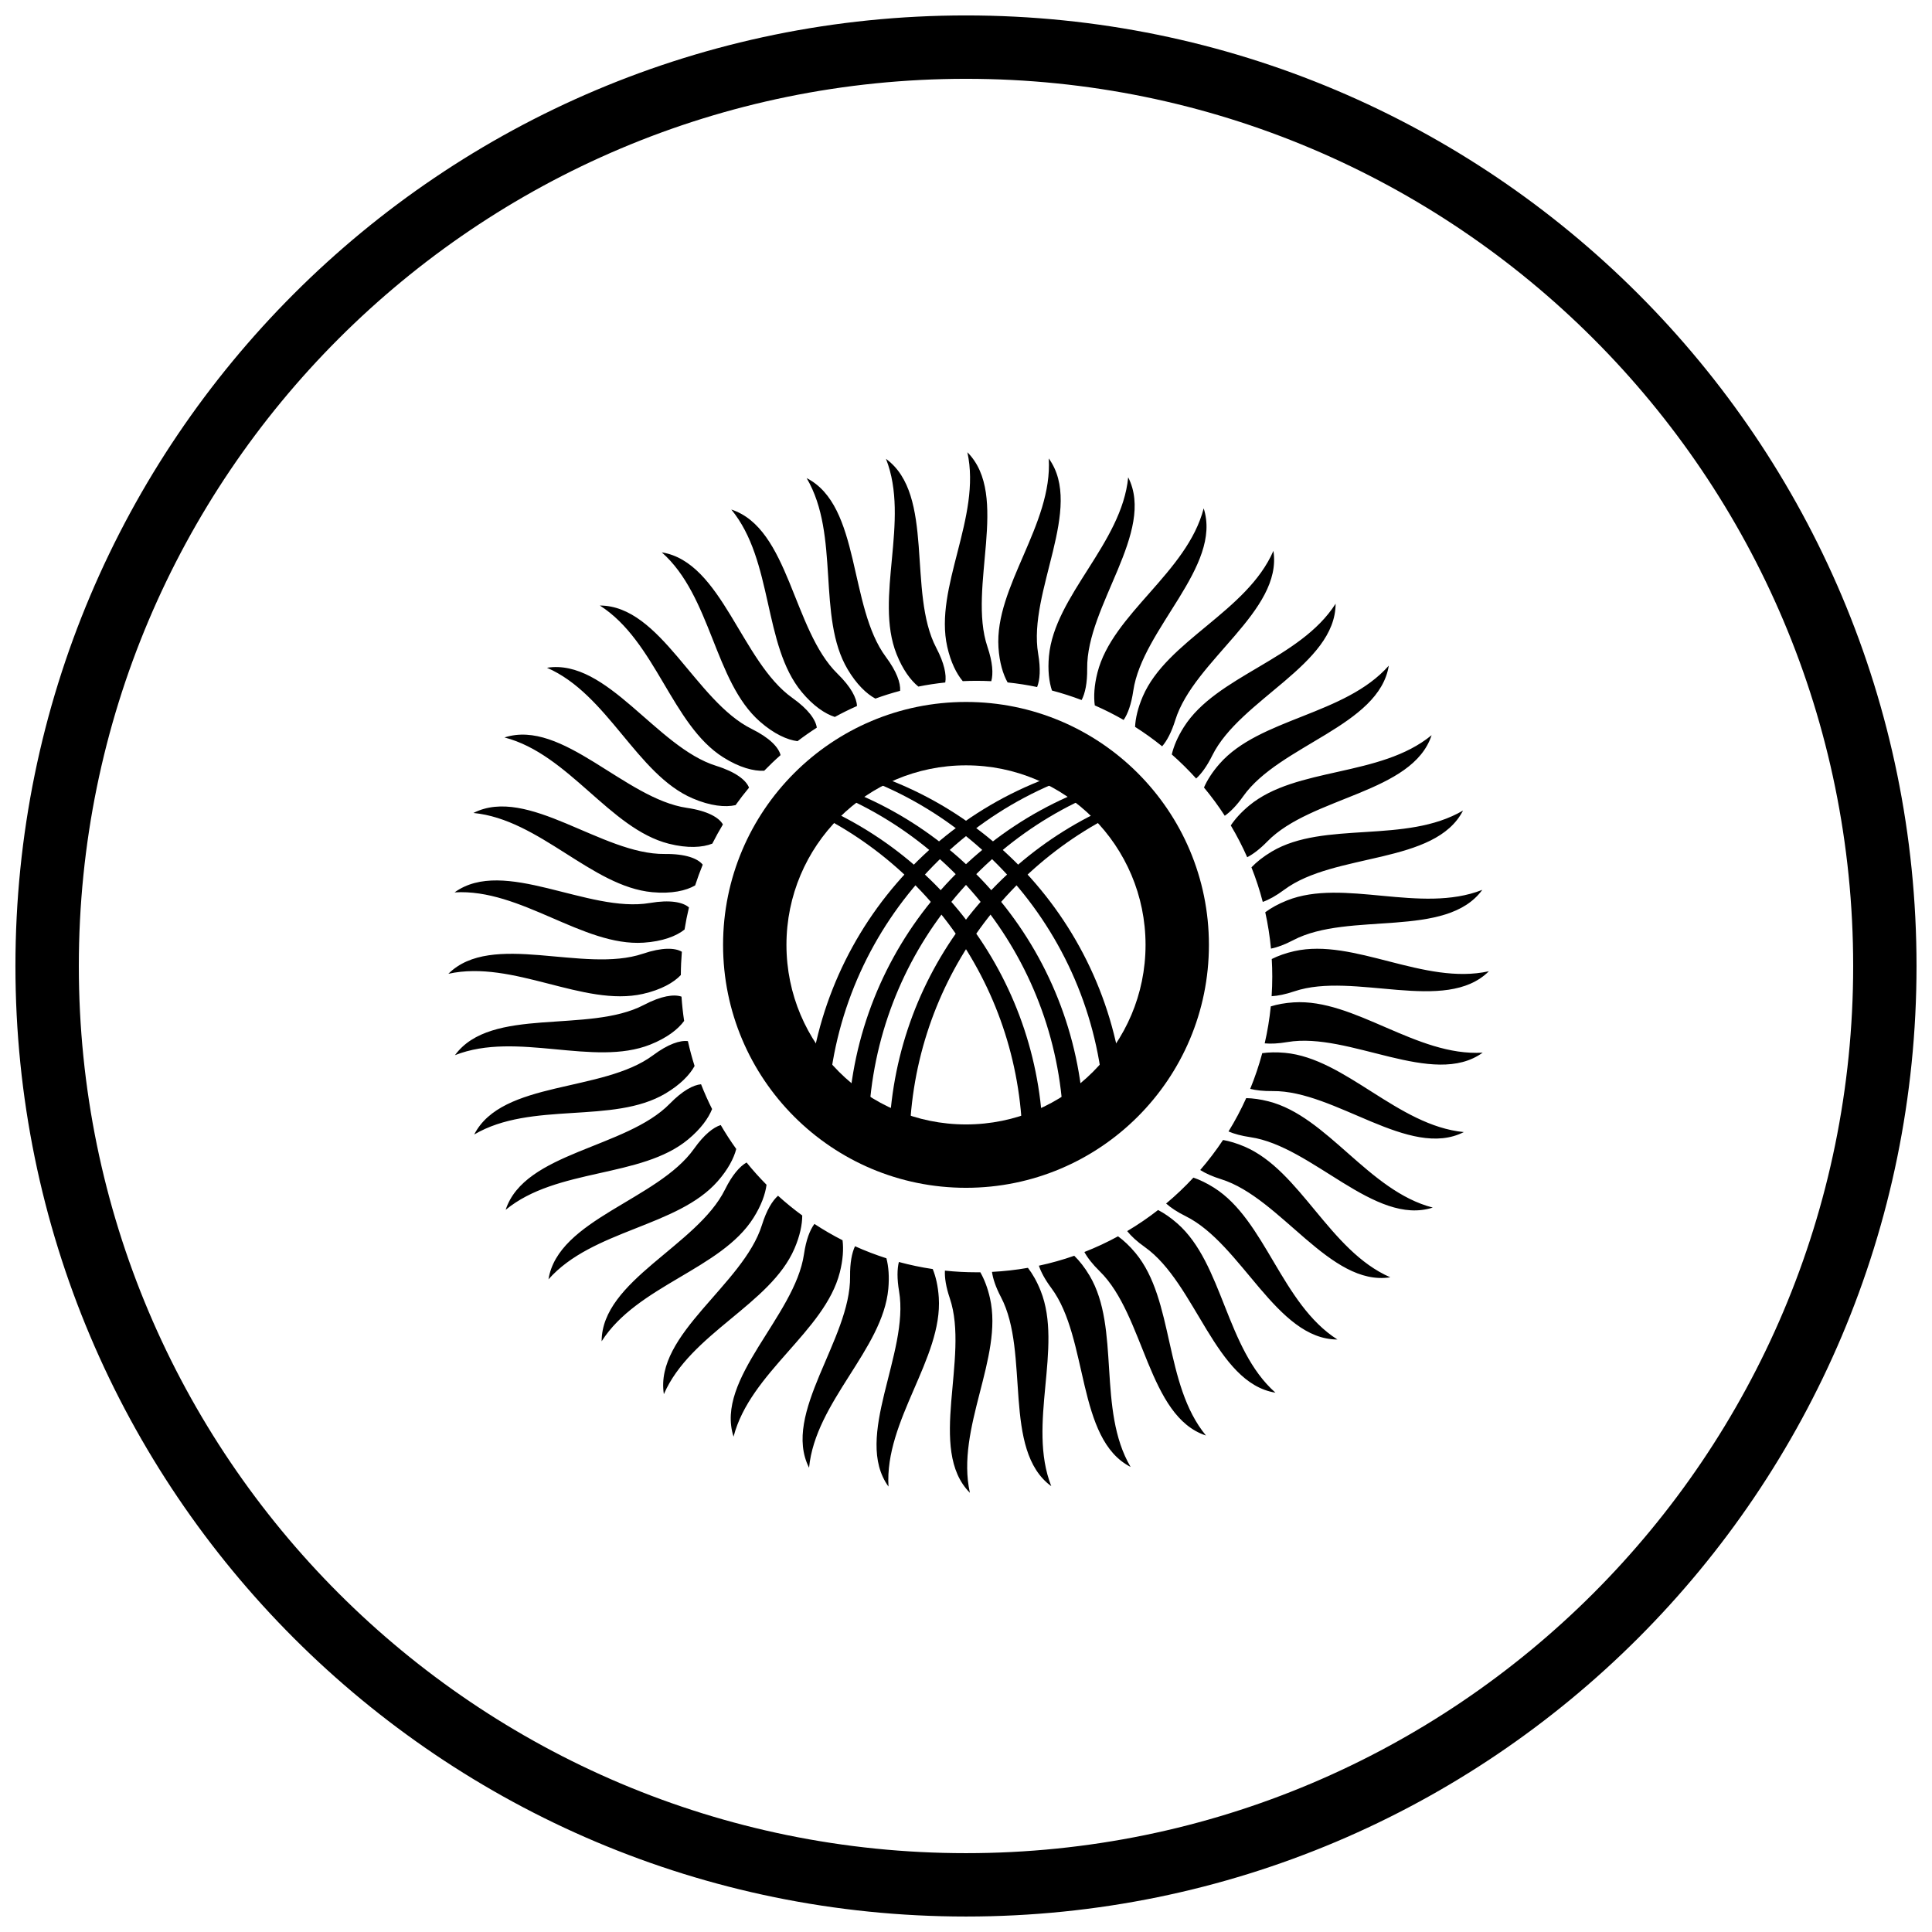
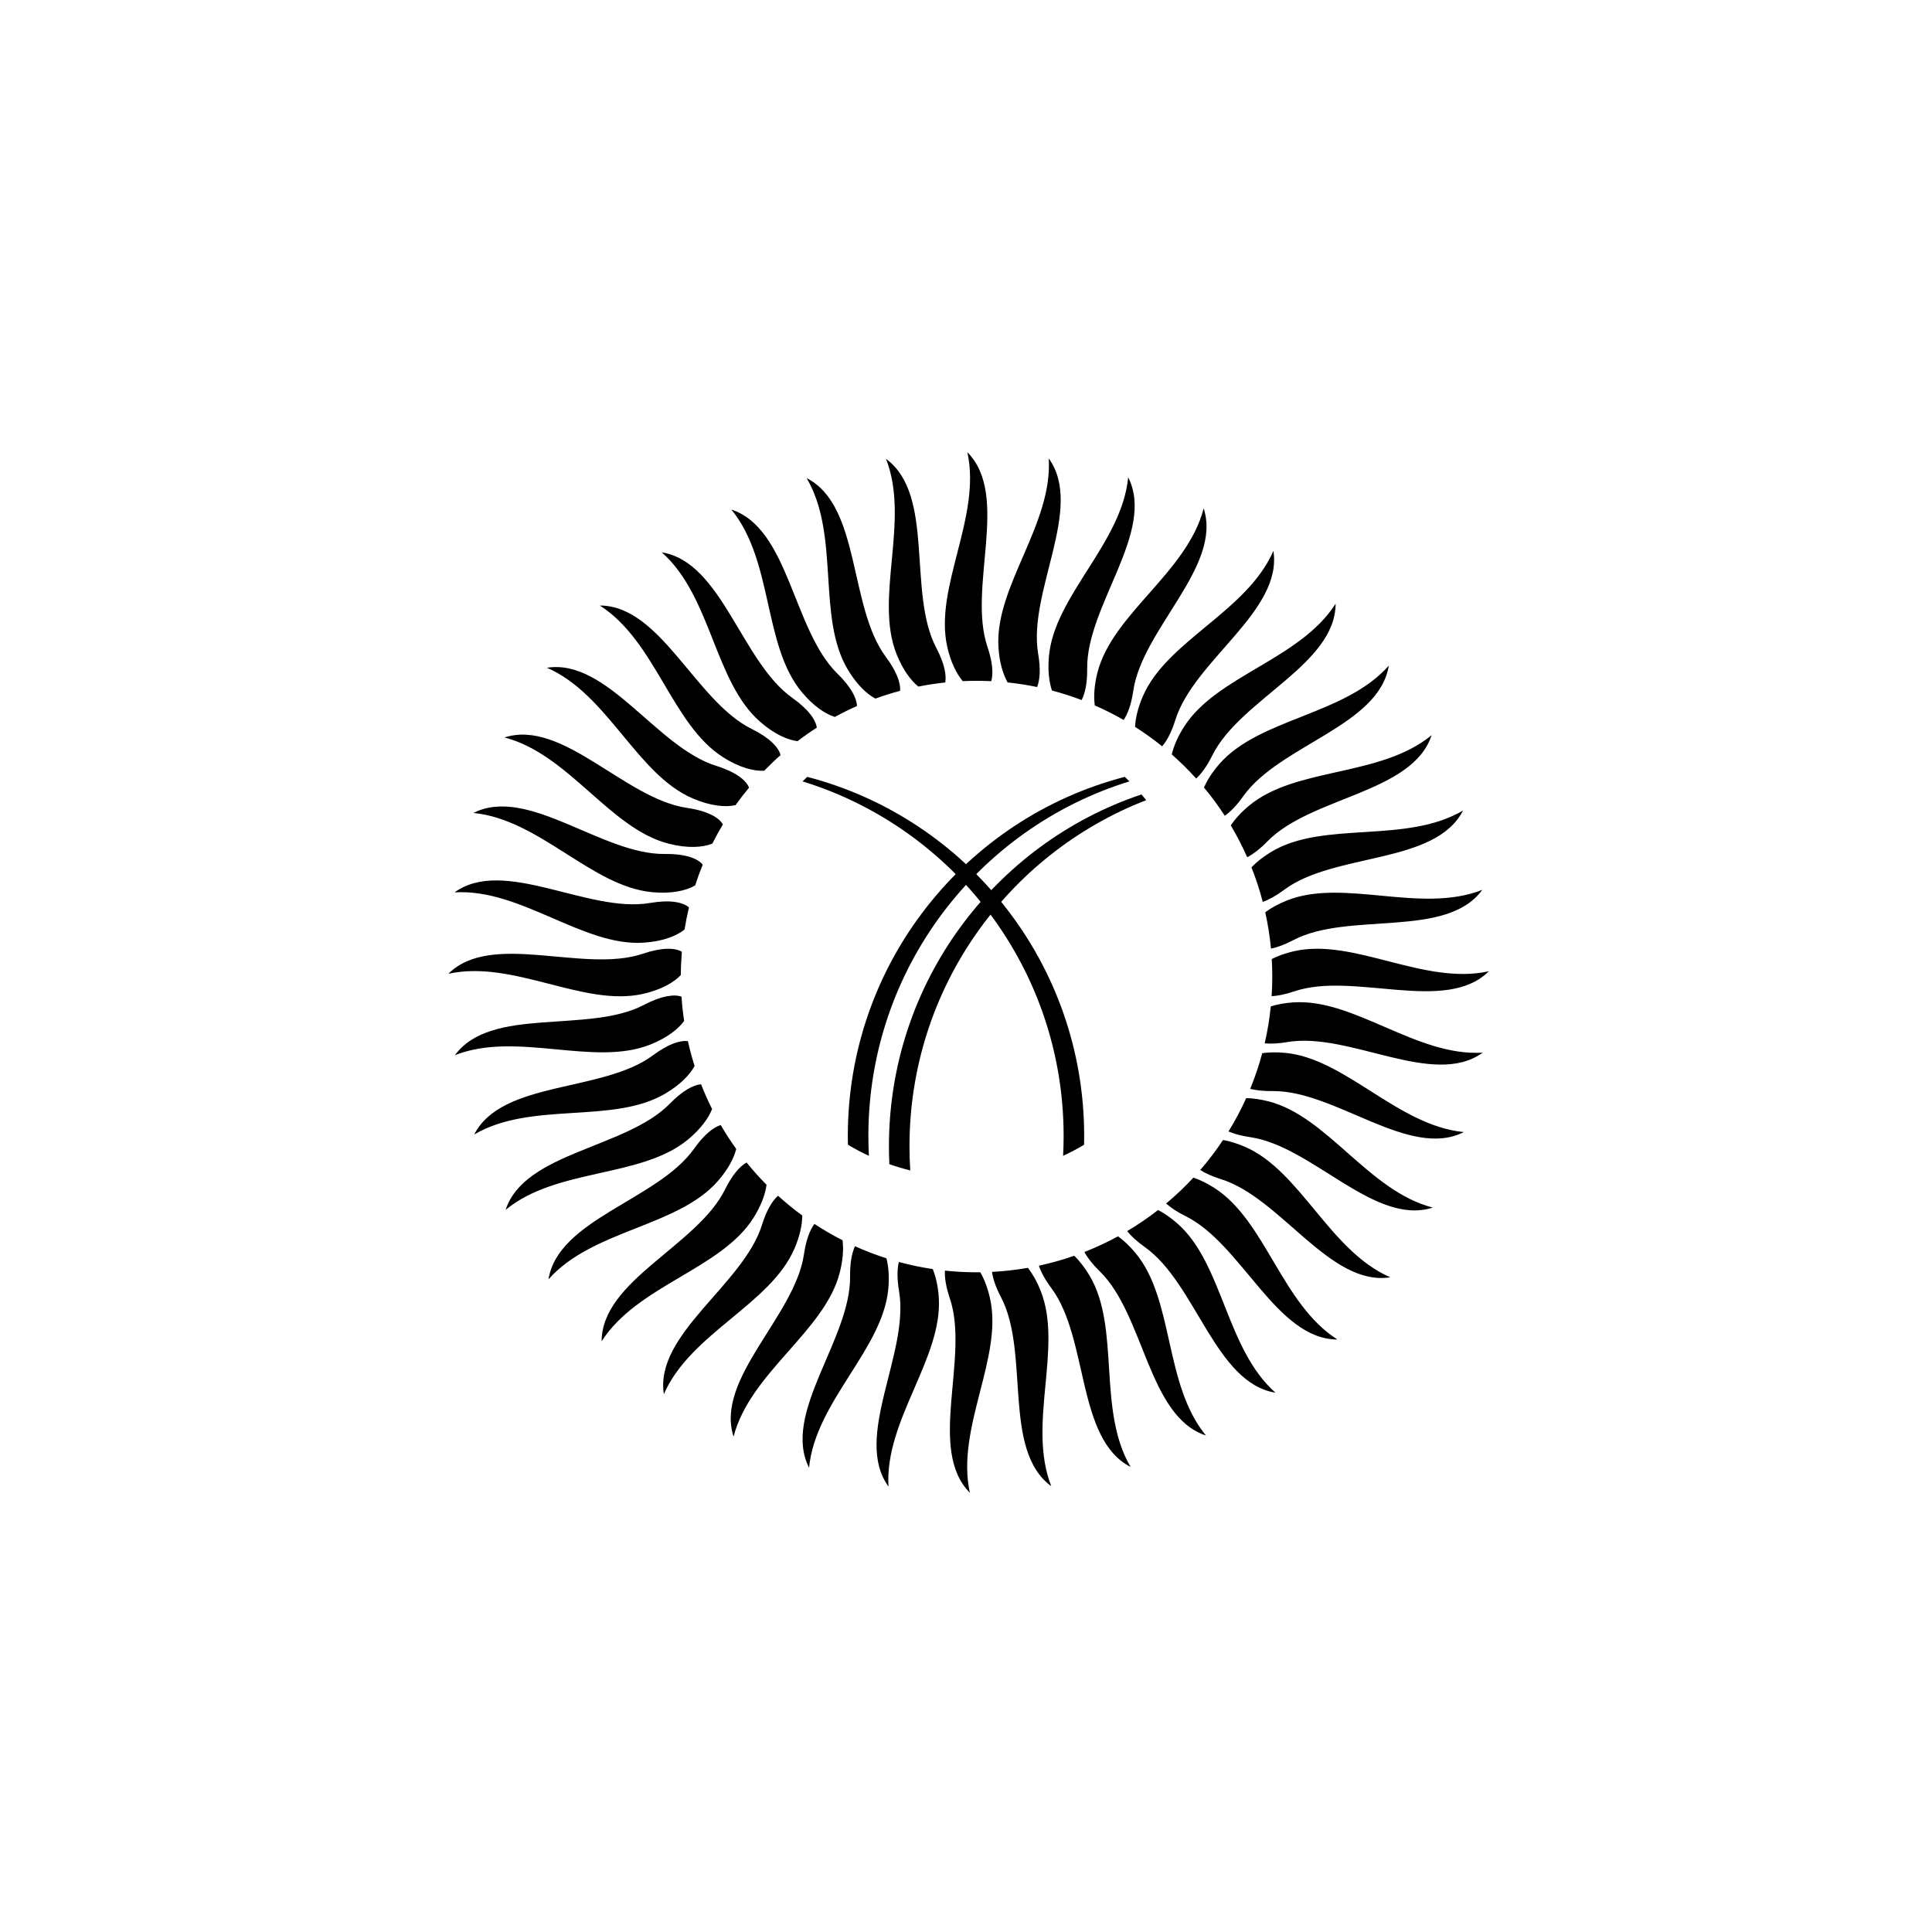
<svg xmlns="http://www.w3.org/2000/svg" width="800px" height="800px" version="1.1" viewBox="144 144 512 512">
  <defs>
    <clipPath id="a">
-       <path d="m148.09 148.09h503.81v503.81h-503.81z" />
-     </clipPath>
+       </clipPath>
  </defs>
  <path d="m399.14 324.51c-1.66-1.969-3.184-5-4.109-9.102-3.551-15.754 9.129-34.375 5.328-51.562 11.41 11.457 0 0 0 0 11.41 11.457 0 35.809 5.324 51.562 1.391 4.109 1.57 7.148 1.016 9.113-1.293-0.062-2.594-0.098-3.906-0.098-1.223 0-2.441 0.031-3.652 0.086zm11.887 0.344c-1.227-2.188-2.168-5.301-2.422-9.27-1.043-16.117 14.395-32.523 13.324-50.094 9.48 13.102 0 0 0 0 9.48 13.102-5.602 35.367-2.805 51.762 0.688 4.023 0.465 6.941-0.277 8.82-2.562-0.535-5.172-0.945-7.82-1.219zm11.75 2.141c-0.77-2.309-1.141-5.379-0.797-9.113 1.492-16.078 19.309-29.867 21-47.391 7.312 14.426 0 0 0 0 7.312 14.426-11.066 34.055-10.867 50.684 0.047 3.836-0.551 6.586-1.473 8.344-2.559-0.973-5.184-1.816-7.863-2.523zm11.352 3.945c-0.316-2.336-0.164-5.277 0.707-8.695 3.988-15.648 23.742-26.48 28.152-43.523 4.969 15.391 0 0 0 0 4.969 15.391-16.254 31.906-18.66 48.359-0.523 3.57-1.453 6.102-2.551 7.715-2.465-1.418-5.019-2.707-7.648-3.856zm10.676 5.688c0.109-2.277 0.73-5.012 2.043-8.062 6.387-14.832 27.594-22.441 34.617-38.582 2.5 15.977 0 0 0 0 2.5 15.977-21.047 28.965-26 44.844-1.008 3.238-2.231 5.512-3.484 6.953-2.289-1.848-4.684-3.57-7.176-5.152zm9.73 7.305c0.5-2.141 1.52-4.602 3.191-7.246 8.629-13.652 30.762-17.852 40.223-32.695-0.031 16.176 0 0 0 0-0.031 16.176-25.316 25.32-32.691 40.227-1.414 2.859-2.879 4.844-4.266 6.094-2.027-2.25-4.184-4.379-6.457-6.379zm8.531 8.77c0.844-1.941 2.188-4.082 4.129-6.293 10.66-12.133 33.18-12.82 44.848-26-2.562 15.969 0 0 0 0-2.562 15.969-28.969 21.047-38.586 34.617-1.73 2.445-3.387 4.121-4.879 5.16-1.691-2.606-3.531-5.106-5.512-7.484zm7.106 10.047c1.129-1.695 2.731-3.488 4.859-5.258 12.426-10.316 34.773-7.469 48.359-18.66-5.027 15.371 0 0 0 0-5.027 15.371-31.902 16.254-43.523 28.152-1.973 2.023-3.773 3.379-5.344 4.191-1.285-2.906-2.738-5.719-4.352-8.426zm5.473 11.102c1.355-1.418 3.141-2.848 5.391-4.184 13.887-8.246 35.516-1.938 50.684-10.867-7.371 14.395 0 0 0 0-7.371 14.395-34.055 11.062-47.391 20.996-2.152 1.605-4.059 2.641-5.684 3.219-0.812-3.137-1.82-6.195-3-9.164zm3.66 11.902c1.523-1.129 3.438-2.203 5.758-3.125 15.004-5.973 35.379 3.641 51.758-2.805-9.531 13.066 0 0 0 0-9.531 13.066-35.363 5.602-50.094 13.328-2.281 1.195-4.254 1.914-5.906 2.246-0.309-3.277-0.816-6.496-1.516-9.645zm1.723 12.395c1.648-0.832 3.641-1.559 5.984-2.086 15.754-3.551 34.375 9.133 51.559 5.328-11.457 11.41 0 0 0 0-11.457 11.41-35.805 0-51.559 5.324-2.359 0.797-4.367 1.199-6.019 1.289 0.113-1.723 0.172-3.457 0.172-5.207 0-1.559-0.047-3.109-0.137-4.648zm-0.258 12.555c1.719-0.535 3.746-0.918 6.062-1.066 16.117-1.043 32.523 14.395 50.094 13.324-13.102 9.48 0 0 0 0-13.102 9.48-35.363-5.602-51.758-2.805-2.391 0.406-4.391 0.496-6.012 0.344 0.738-3.195 1.281-6.465 1.613-9.797zm-2.262 12.398c1.754-0.246 3.769-0.297 6.027-0.09 16.082 1.492 29.871 19.309 47.395 21-14.426 7.316 0 0 0 0-14.426 7.316-34.055-11.062-50.688-10.867-2.391 0.027-4.359-0.191-5.926-0.586 1.254-3.059 2.324-6.215 3.191-9.457zm-4.25 11.91c1.758 0.035 3.738 0.301 5.914 0.855 15.652 3.988 26.484 23.742 43.523 28.152-15.391 4.969 0 0 0 0-15.391 4.969-31.902-16.254-48.359-18.66-2.371-0.348-4.281-0.875-5.769-1.512 1.742-2.828 3.312-5.781 4.691-8.836zm-6.137 11.094c1.734 0.309 3.66 0.883 5.734 1.773 14.832 6.391 22.441 27.594 38.582 34.617-15.977 2.5 0 0 0 0-15.977 2.5-28.969-21.047-44.844-26-2.32-0.723-4.144-1.555-5.523-2.43 2.18-2.516 4.199-5.176 6.051-7.961zm-7.856 9.973c1.688 0.578 3.527 1.453 5.469 2.68 13.648 8.629 17.848 30.762 32.691 40.223-16.172-0.031 0 0 0 0-16.172-0.031-25.316-25.316-40.227-32.691-2.231-1.105-3.93-2.238-5.164-3.344 2.555-2.133 4.969-4.43 7.231-6.867zm-9.359 8.586c1.613 0.84 3.336 2.012 5.106 3.566 12.133 10.656 12.816 33.176 25.996 44.844-15.969-2.562 0 0 0 0-15.969-2.562-21.047-28.969-34.613-38.586-2.102-1.484-3.633-2.918-4.68-4.234 2.852-1.691 5.586-3.559 8.191-5.59zm-10.617 6.969c1.508 1.094 3.082 2.555 4.637 4.43 10.316 12.426 7.473 34.773 18.664 48.359-15.371-5.027 0 0 0 0-15.371-5.027-16.258-31.902-28.156-43.523-1.918-1.875-3.238-3.594-4.062-5.106 3.07-1.203 6.051-2.594 8.918-4.16zm-11.602 5.156c1.379 1.34 2.766 3.09 4.066 5.277 8.246 13.887 1.938 35.516 10.867 50.684-14.395-7.367 0 0 0 0-14.395-7.367-11.066-34.051-21-47.391-1.688-2.266-2.746-4.258-3.305-5.938 3.203-0.688 6.328-1.566 9.371-2.633zm-12.281 3.199c1.223 1.578 2.391 3.609 3.383 6.106 5.973 15.004-3.641 35.379 2.809 51.762-13.066-9.535 0 0 0 0-13.066-9.535-5.602-35.367-13.328-50.094-1.395-2.656-2.137-4.898-2.383-6.699 3.227-0.164 6.406-0.527 9.52-1.074zm-12.617 1.172c1.035 1.801 1.941 4.098 2.566 6.883 3.555 15.754-9.129 34.375-5.324 51.562-11.414-11.461 0 0 0 0-11.414-11.461 0-35.809-5.328-51.562-1.02-3.019-1.387-5.457-1.293-7.316 2.754 0.293 5.551 0.441 8.383 0.441 0.332 0 0.664-0.004 0.996-0.008zm-12.605-0.848c0.812 2 1.406 4.527 1.602 7.555 1.043 16.113-14.395 32.52-13.328 50.09-9.48-13.102 0 0 0 0-9.48-13.102 5.602-35.363 2.805-51.758-0.566-3.336-0.512-5.91-0.055-7.762 2.926 0.793 5.922 1.422 8.977 1.875zm-12.273-2.852c0.562 2.172 0.793 4.894 0.496 8.105-1.492 16.082-19.305 29.871-21 47.395-7.312-14.426 0 0 0 0-7.312-14.426 11.066-34.055 10.871-50.684-0.043-3.606 0.477-6.25 1.305-8.012 2.699 1.215 5.477 2.285 8.328 3.195zm-11.629-4.781c0.289 2.309 0.121 5.191-0.727 8.527-3.988 15.648-23.742 26.48-28.156 43.523-4.965-15.391 0 0 0 0-4.965-15.391 16.258-31.906 18.664-48.363 0.555-3.801 1.574-6.426 2.766-8.016 2.394 1.574 4.883 3.019 7.453 4.328zm-10.68-6.566c-0.004 2.41-0.609 5.398-2.062 8.773-6.387 14.832-27.59 22.441-34.613 38.582-2.5-15.977 0 0 0 0-2.5-15.977 21.047-28.969 25.996-44.844 1.219-3.906 2.746-6.41 4.262-7.742 2.043 1.855 4.184 3.602 6.418 5.231zm-9.465-8.141c-0.316 2.469-1.383 5.488-3.473 8.793-8.629 13.652-30.762 17.848-40.227 32.691 0.031-16.172 0 0 0 0 0.031-16.172 25.32-25.316 32.695-40.223 1.918-3.887 3.938-6.16 5.715-7.16 1.664 2.055 3.43 4.023 5.289 5.898zm-8.027-9.488c-0.633 2.477-2.184 5.449-4.918 8.559-10.66 12.133-33.176 12.816-44.844 25.996 2.559-15.965 0 0 0 0 2.559-15.965 28.969-21.043 38.582-34.613 2.641-3.727 5.106-5.672 7.07-6.281 1.27 2.184 2.644 4.297 4.109 6.34zm-6.402-10.578c-0.957 2.426-2.996 5.266-6.352 8.051-12.426 10.316-34.773 7.473-48.359 18.664 5.027-15.371 0 0 0 0 5.027-15.371 31.906-16.254 43.523-28.152 3.348-3.426 6.195-4.949 8.262-5.133 0.879 2.242 1.855 4.434 2.926 6.57zm-4.637-11.41c-1.277 2.336-3.785 4.953-7.719 7.289-13.887 8.246-35.512 1.938-50.684 10.867 7.371-14.395 0 0 0 0 7.371-14.395 34.055-11.062 47.395-21 4.012-2.988 7.164-4.008 9.234-3.746 0.496 2.234 1.09 4.434 1.773 6.59zm-2.769-11.945c-1.582 2.188-4.539 4.504-8.973 6.269-15.008 5.973-35.383-3.641-51.762 2.809 9.531-13.066 0 0 0 0 9.531-13.066 35.367-5.602 50.094-13.328 4.606-2.418 7.965-2.875 9.941-2.184 0.145 2.172 0.379 4.316 0.699 6.434zm-0.875-12.16c-1.871 1.988-5.219 3.91-10.047 5-15.754 3.551-34.375-9.133-51.562-5.328 11.457-11.414 0 0 0 0 11.457-11.414 35.809 0 51.562-5.324 5.07-1.715 8.508-1.59 10.316-0.516-0.168 2.035-0.262 4.09-0.27 6.168zm0.984-12.059c-2.141 1.727-5.801 3.156-10.855 3.484-16.117 1.043-32.523-14.395-50.094-13.328 13.102-9.48 0 0 0 0 13.102-9.48 35.367 5.602 51.762 2.809 5.371-0.918 8.773-0.215 10.355 1.18-0.461 1.926-0.852 3.879-1.168 5.856zm2.809-11.695c-2.375 1.402-6.25 2.277-11.367 1.801-16.078-1.492-29.871-19.305-47.391-20.996 14.426-7.316 0 0 0 0 14.426-7.316 34.055 11.062 50.684 10.867 5.504-0.066 8.766 1.184 10.082 2.836-0.734 1.797-1.406 3.629-2.008 5.492zm4.551-11.074c-2.562 1.031-6.543 1.301-11.555 0.023-15.648-3.988-26.48-23.742-43.523-28.156 15.391-4.965 0 0 0 0 15.391-4.965 31.902 16.258 48.359 18.664 5.457 0.797 8.484 2.551 9.523 4.391-0.996 1.652-1.93 3.348-2.805 5.078zm6.16-10.199c-2.691 0.613-6.66 0.246-11.395-1.793-14.832-6.387-22.441-27.59-38.586-34.613 15.98-2.5 0 0 0 0 15.98-2.5 28.969 21.047 44.848 25.996 5.223 1.629 7.938 3.812 8.699 5.781-1.246 1.496-2.434 3.039-3.566 4.629zm7.586-9.109c-2.746 0.148-6.562-0.84-10.859-3.559-13.652-8.629-17.852-30.762-32.695-40.227 16.172 0.031 0 0 0 0 16.172 0.031 25.32 25.32 40.227 32.695 4.812 2.379 7.156 4.906 7.664 6.949-1.5 1.324-2.941 2.707-4.336 4.141zm8.832-7.84c-2.711-0.336-6.242-1.914-9.969-5.191-12.133-10.656-12.82-33.176-26-44.844 15.969 2.562 0 0 0 0 15.969 2.562 21.047 28.969 34.617 38.582 4.25 3.012 6.184 5.797 6.461 7.875-1.754 1.125-3.457 2.32-5.109 3.578zm9.887-6.418c-2.574-0.82-5.707-2.914-8.773-6.606-10.316-12.426-7.469-34.773-18.66-48.363 15.371 5.027 0 0 0 0 15.371 5.027 16.254 31.906 28.152 43.523 3.586 3.504 5.086 6.465 5.148 8.551-2 0.883-3.957 1.852-5.867 2.894zm10.746-4.863c-2.348-1.266-4.992-3.785-7.344-7.75-8.246-13.887-1.941-35.512-10.871-50.684 14.398 7.371 0 0 0 0 14.398 7.371 11.066 34.055 21 47.395 2.867 3.848 3.922 6.906 3.773 8.977-2.227 0.594-4.414 1.281-6.559 2.062zm11.387-3.188c-2.035-1.656-4.137-4.488-5.769-8.586-5.973-15.008 3.641-35.379-2.805-51.762 13.066 9.531 0 0 0 0 13.066 9.531 5.602 35.367 13.328 50.094 2.125 4.055 2.734 7.141 2.379 9.168-2.41 0.254-4.793 0.617-7.133 1.086z" fill-rule="evenodd" />
-   <path d="m400 458.78c35.551 0 64.375-28.824 64.375-64.375 0-35.555-28.824-64.379-64.375-64.379-35.555 0-64.379 28.824-64.379 64.379 0 35.551 28.824 64.375 64.379 64.375zm0-16.793c26.277 0 47.582-21.305 47.582-47.582 0-26.281-21.305-47.582-47.582-47.582-26.281 0-47.582 21.301-47.582 47.582 0 26.277 21.301 47.582 47.582 47.582z" fill-rule="evenodd" />
-   <path d="m357.84 439.12c1.484-46.5 35.176-84.848 79.441-93.344 0.395 0.301 0.781 0.609 1.168 0.922-43.137 10.312-75.215 49.211-75.215 95.625 0 0.461 0.004 0.918 0.008 1.375-1.887-1.422-3.691-2.949-5.402-4.578 0 0 1.711 1.629 0 0z" fill-rule="evenodd" />
-   <path d="m442.16 439.12c-1.484-46.5-35.18-84.848-79.445-93.344-0.395 0.301-0.781 0.609-1.168 0.922 43.137 10.312 75.215 49.211 75.215 95.625 0 0.461 0 0.918-0.008 1.375 1.891-1.422 3.695-2.949 5.406-4.578 0 0-1.711 1.629 0 0z" fill-rule="evenodd" />
  <path d="m368.68 445.05c0-45.762 31.184-84.219 73.402-95.176 0.414 0.395 0.824 0.793 1.23 1.199-40.062 12.352-69.184 49.754-69.184 93.977 0 1.766 0.043 3.516 0.137 5.258-1.91-0.887-3.762-1.867-5.559-2.941-0.016-0.77-0.027-1.543-0.027-2.316z" fill-rule="evenodd" />
  <path d="m431.29 447.37c0.02-0.77 0.027-1.543 0.027-2.316 0-45.762-31.184-84.219-73.402-95.176-0.414 0.395-0.824 0.793-1.227 1.199 40.062 12.352 69.184 49.754 69.184 93.977 0 1.766-0.047 3.516-0.141 5.258 1.91-0.887 3.766-1.867 5.559-2.941 0 0-1.793 1.074 0 0z" fill-rule="evenodd" />
  <path d="m379.69 452.52c-0.074-1.566-0.113-3.148-0.113-4.734 0-43.391 28.035-80.215 66.93-93.254 0.43 0.5 0.848 1.004 1.258 1.516-36.703 14.207-62.742 49.926-62.742 91.738 0 2.148 0.07 4.281 0.203 6.394-1.879-0.469-3.727-1.023-5.535-1.66 0 0 1.809 0.637 0 0z" fill-rule="evenodd" />
-   <path d="m420.31 452.52c0.074-1.566 0.109-3.148 0.109-4.734 0-43.391-28.035-80.215-66.93-93.254-0.426 0.5-0.844 1.004-1.254 1.516 36.703 14.207 62.738 49.926 62.738 91.738 0 2.148-0.07 4.281-0.203 6.394 1.883-0.469 3.731-1.023 5.539-1.66 0 0-1.809 0.637 0 0z" fill-rule="evenodd" />
  <g clip-path="url(#a)">
    <path d="m400 651.9c139.12 0 251.9-112.78 251.9-251.9 0-139.12-112.78-251.91-251.9-251.91-139.12 0-251.91 112.78-251.91 251.91 0 139.12 112.78 251.9 251.91 251.9zm0-16.793c129.85 0 235.11-105.26 235.11-235.11 0-129.85-105.26-235.11-235.11-235.11-129.85 0-235.11 105.26-235.11 235.11 0 129.85 105.26 235.11 235.11 235.11z" fill-rule="evenodd" />
  </g>
</svg>